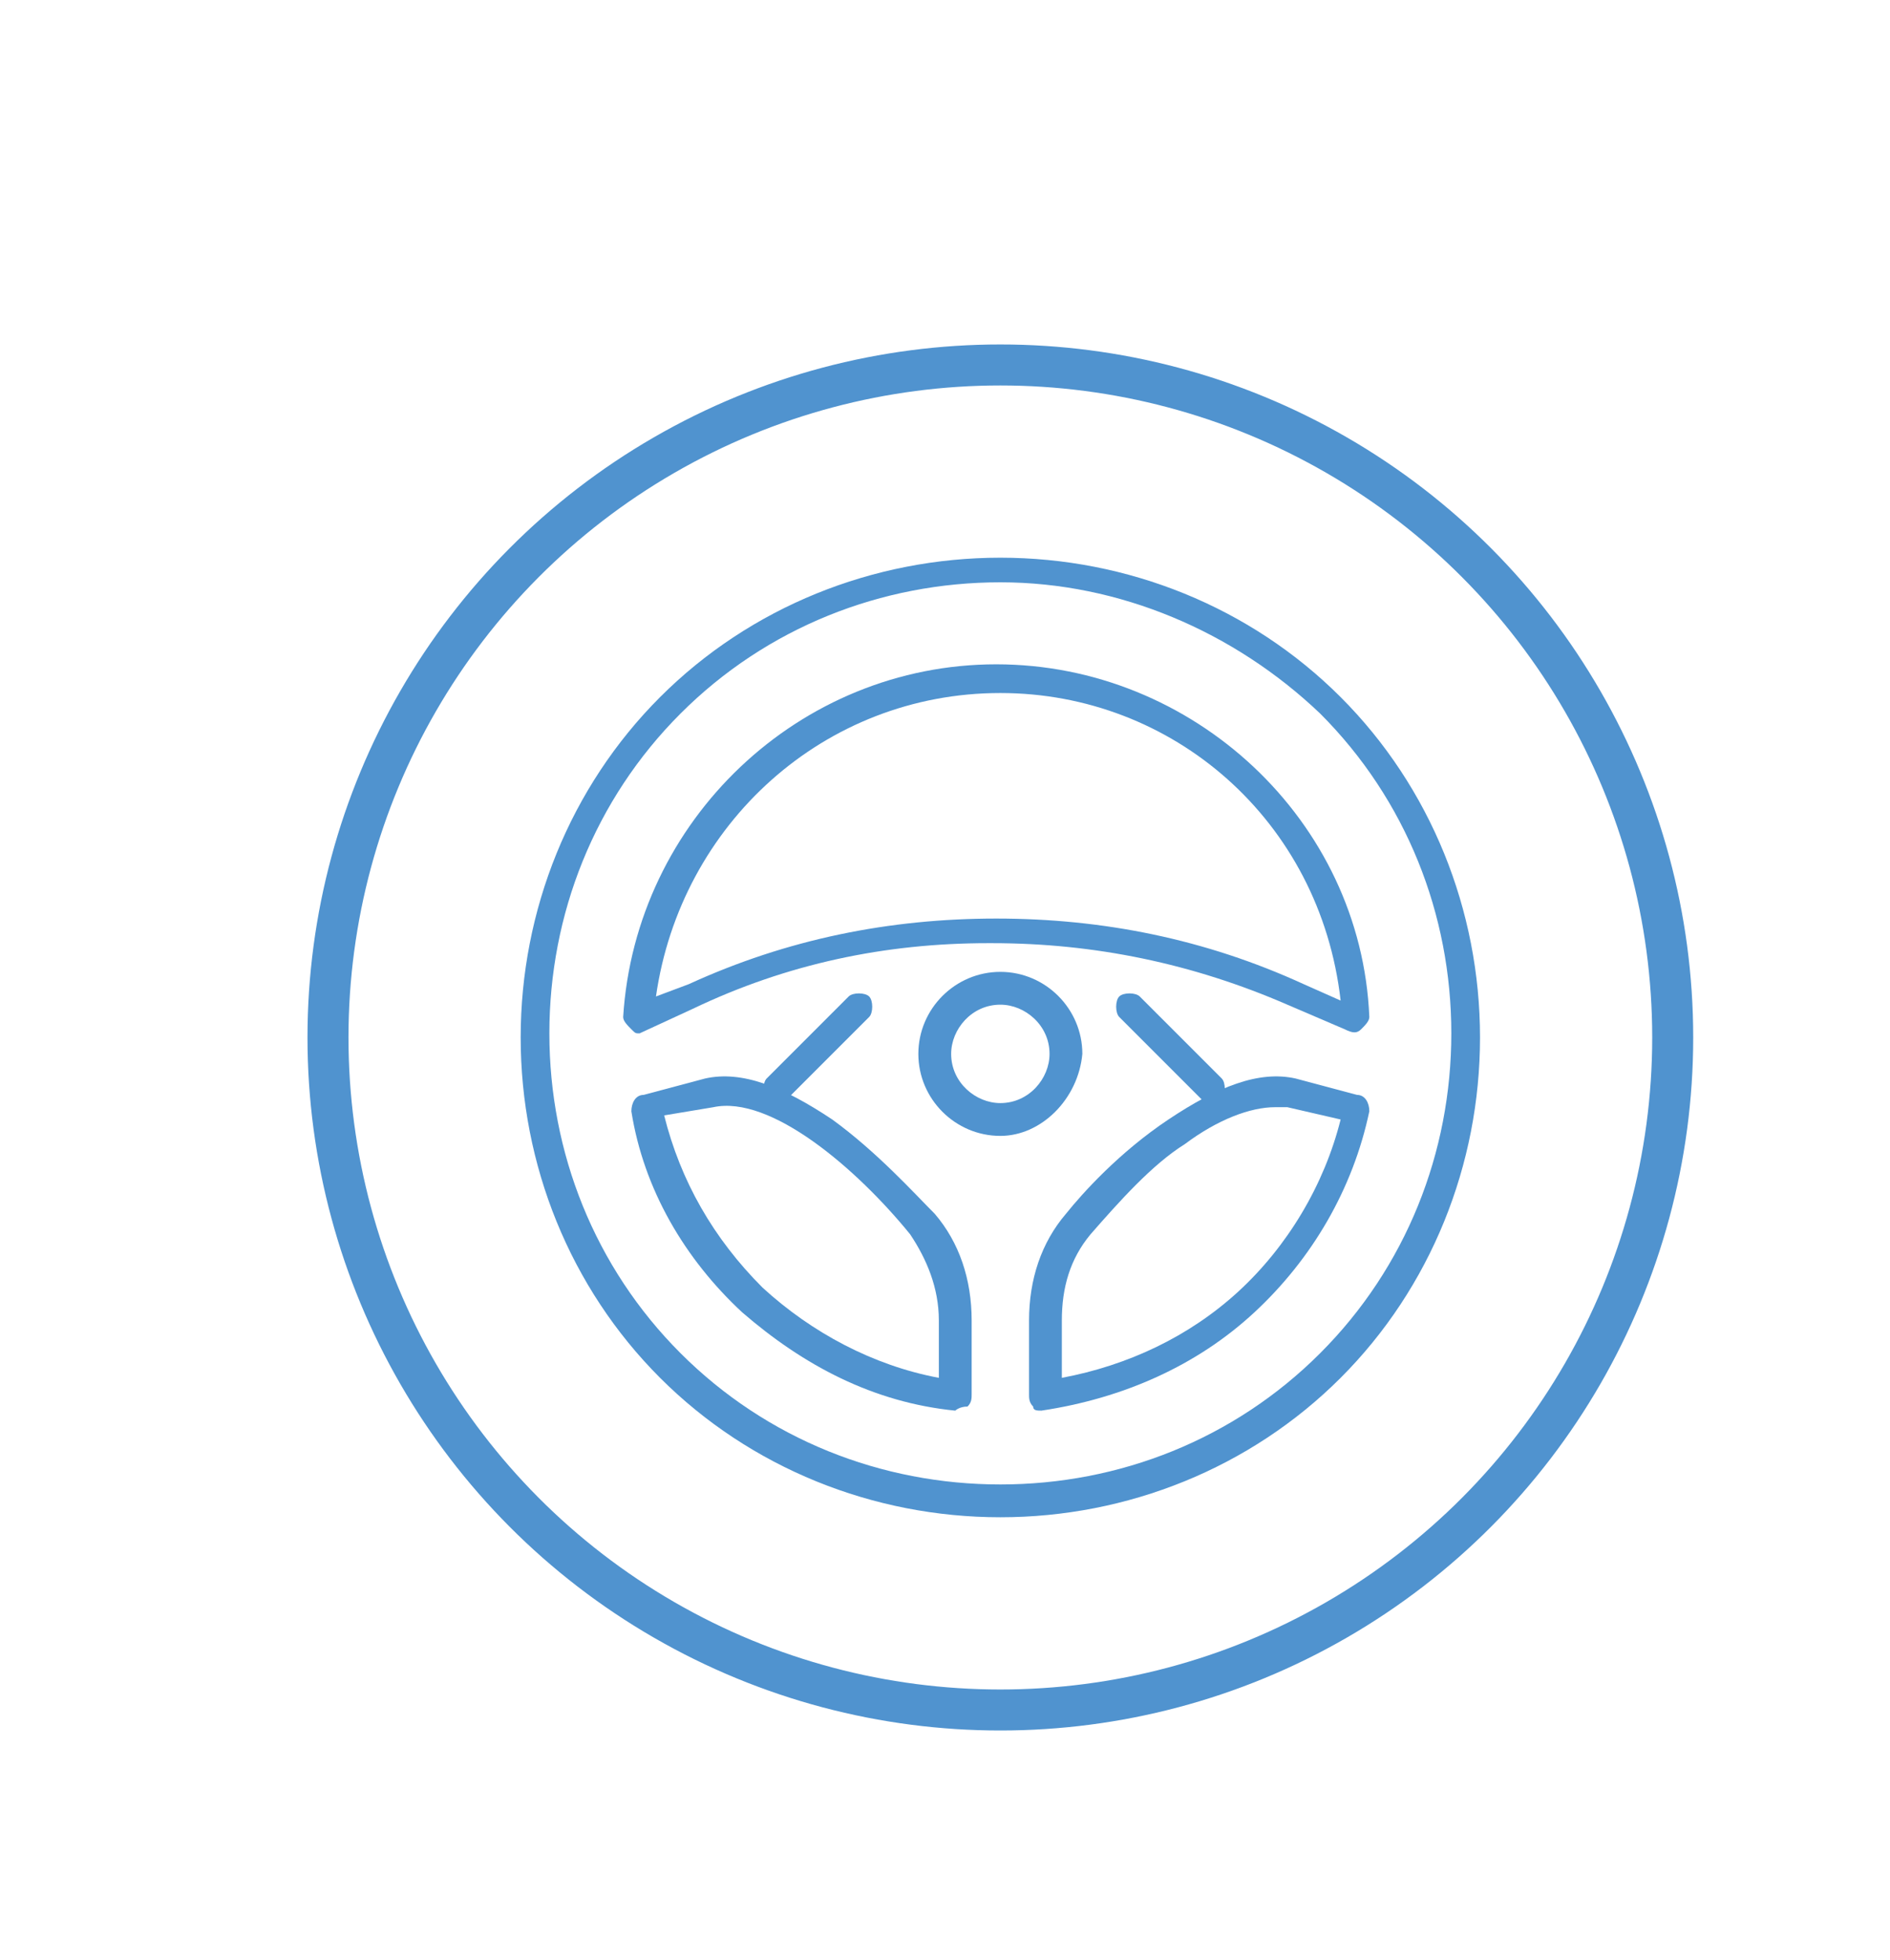
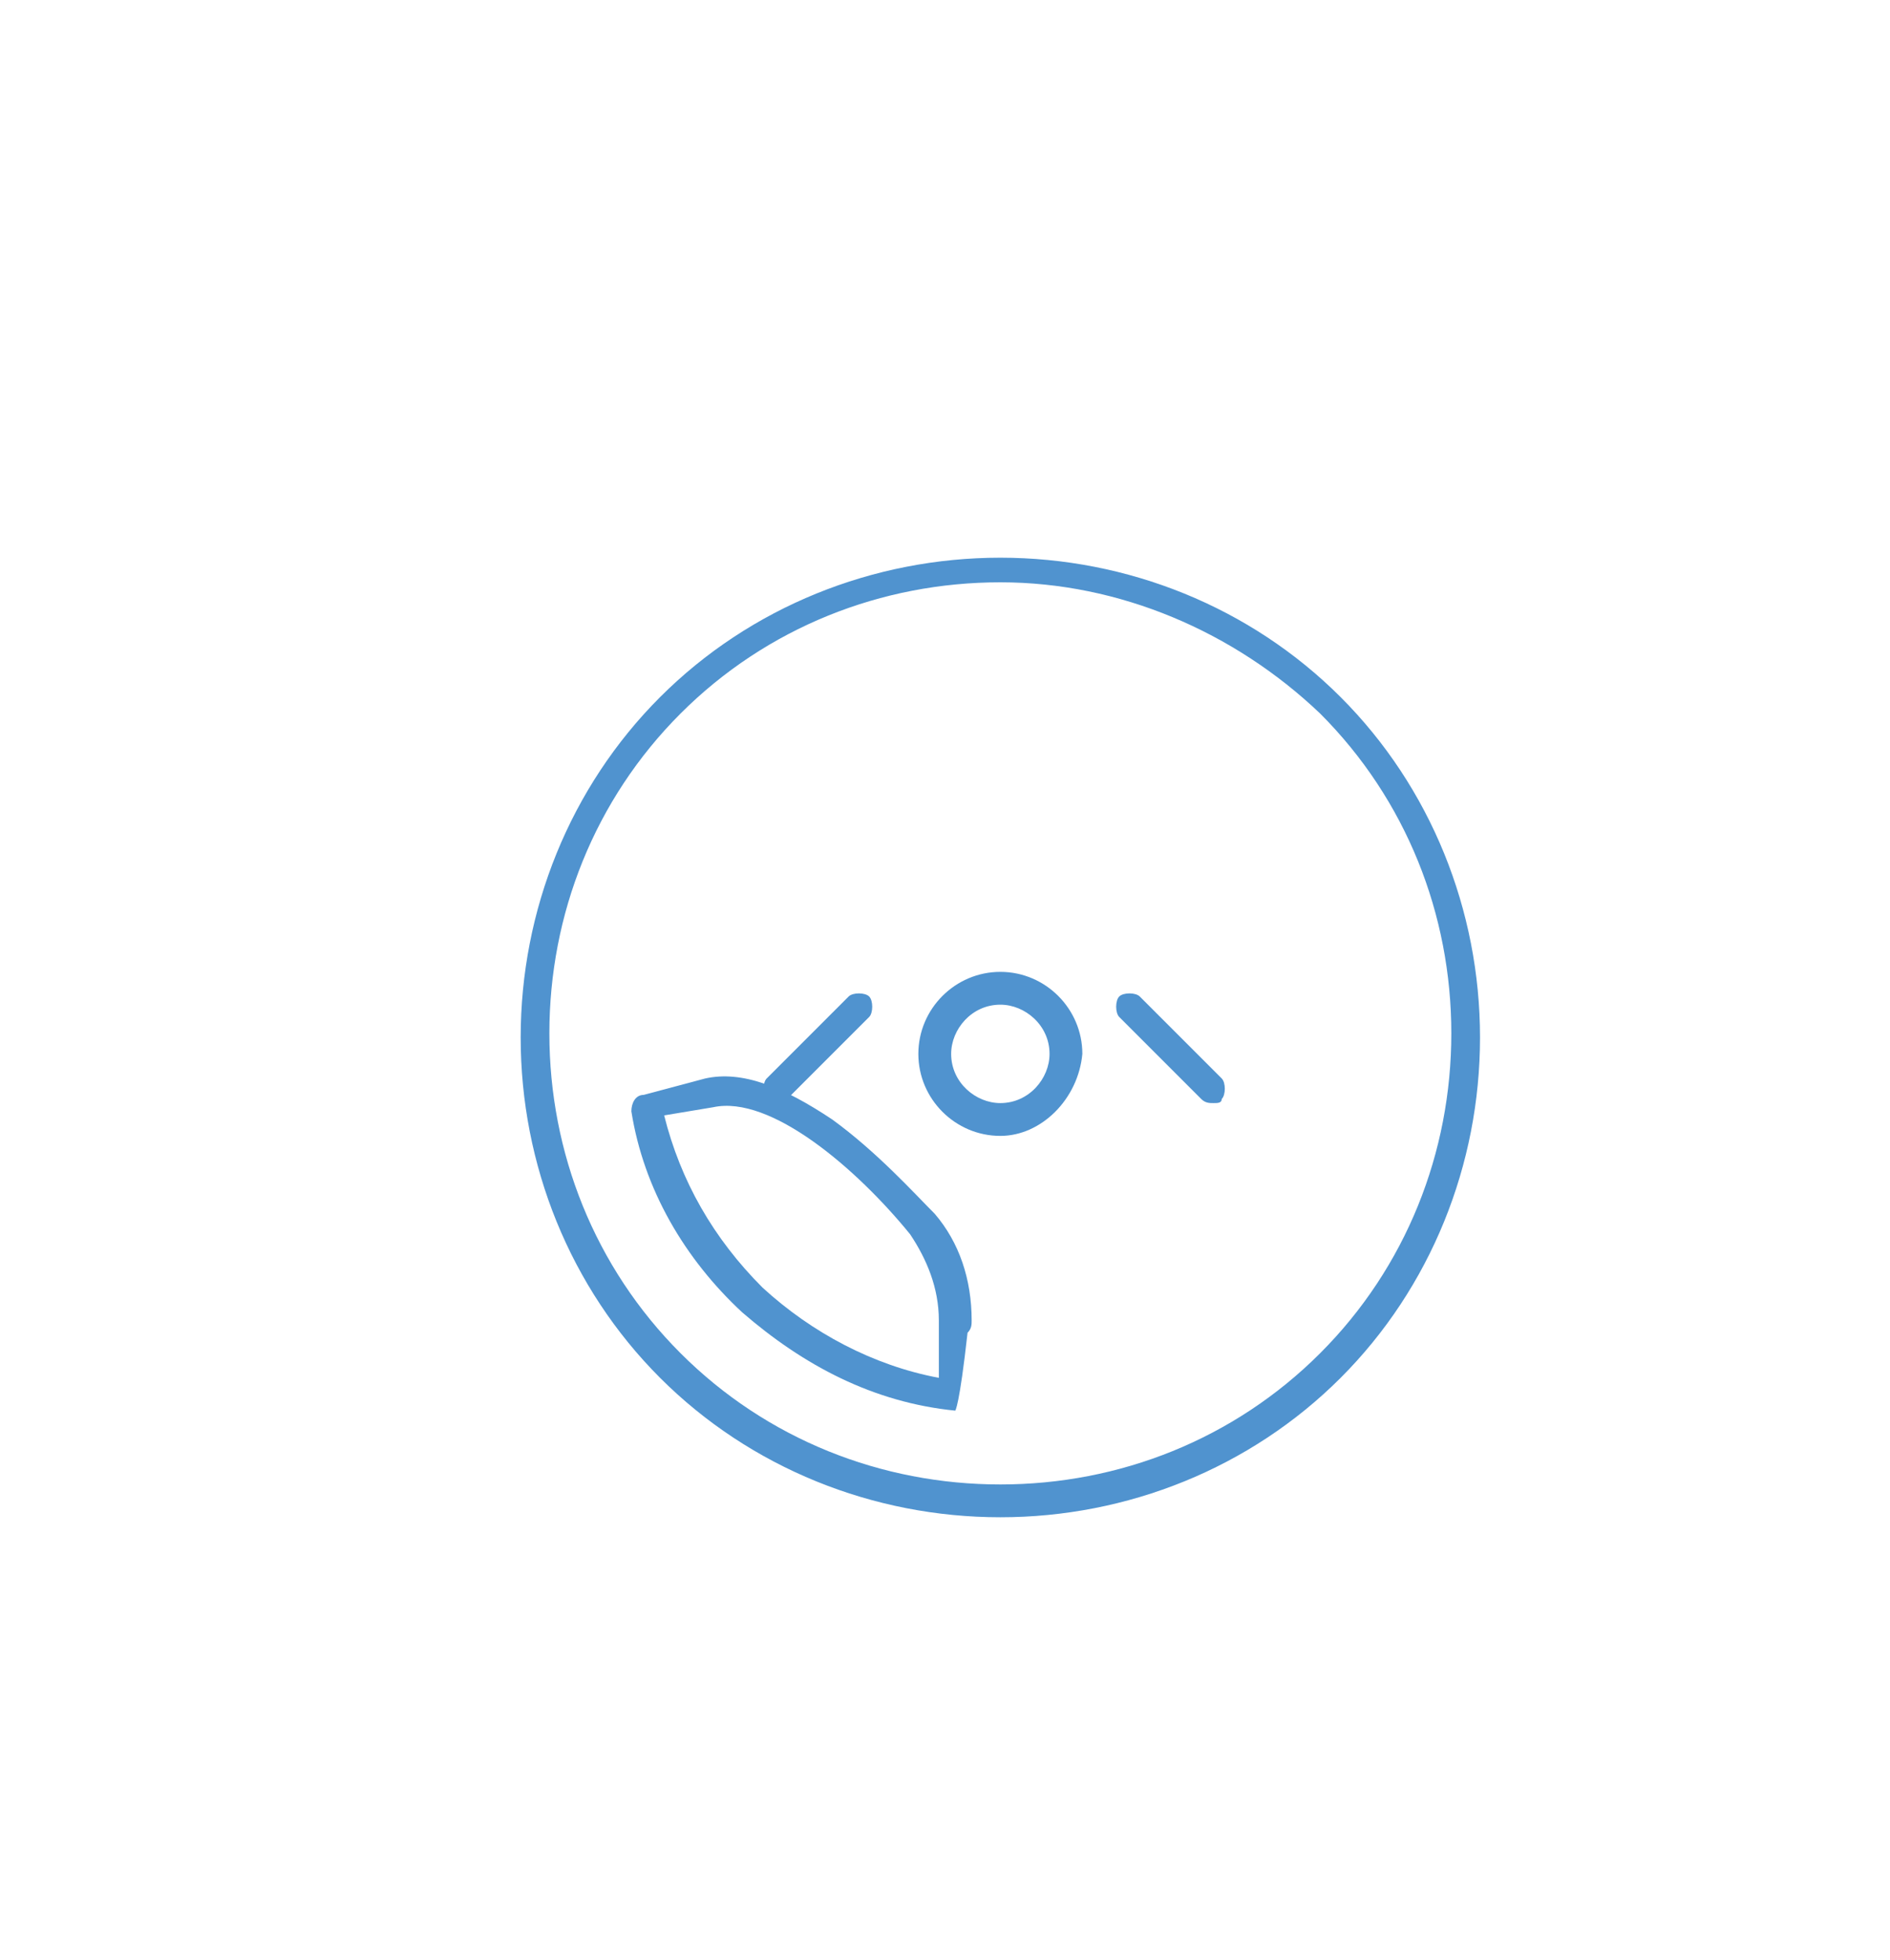
<svg xmlns="http://www.w3.org/2000/svg" version="1.1" id="Capa_1" x="0px" y="0px" viewBox="0 0 46.1 47.8" style="enable-background:new 0 0 46.1 47.8;" xml:space="preserve">
  <style type="text/css">
	.st0{fill:none;stroke:#5093CF;stroke-miterlimit:10;}
	.st1{fill:#5093CF;}
</style>
  <g>
-     <circle class="st0" cx="24.4" cy="25.3" r="16.4" />
    <path class="st1" d="M24.4,14.2c-2.9,0-5.7,1.1-7.8,3.2c-2.1,2.1-3.2,4.9-3.2,7.8c0,2.9,1.1,5.7,3.2,7.8c2.1,2.1,4.9,3.2,7.8,3.2   s5.7-1.1,7.8-3.2c2.1-2.1,3.2-4.9,3.2-7.8c0-2.9-1.1-5.7-3.2-7.8C30.1,15.4,27.3,14.2,24.4,14.2 M24.4,37c-3.1,0-6.1-1.2-8.3-3.4   c-2.2-2.2-3.4-5.2-3.4-8.3c0-3.1,1.2-6.1,3.4-8.3c2.2-2.2,5.2-3.4,8.3-3.4s6.1,1.2,8.3,3.4c2.2,2.2,3.4,5.2,3.4,8.3   c0,3.1-1.2,6.1-3.4,8.3C30.5,35.8,27.5,37,24.4,37" />
-     <path class="st1" d="M24.4,16.9c-4.3,0-7.8,3.2-8.4,7.4l0.8-0.3c2.4-1.1,4.9-1.6,7.5-1.6c2.6,0,5.1,0.5,7.5,1.6l0.9,0.4   C32.2,20,28.6,16.9,24.4,16.9 M15.6,25.2c-0.1,0-0.1,0-0.2-0.1c-0.1-0.1-0.2-0.2-0.2-0.3c0.3-4.8,4.3-8.6,9.1-8.6   c4.8,0,8.9,3.8,9.1,8.6c0,0.1-0.1,0.2-0.2,0.3c-0.1,0.1-0.2,0.1-0.4,0l-1.4-0.6c-2.3-1-4.7-1.5-7.2-1.5c0,0,0,0-0.1,0   c-2.5,0-4.9,0.5-7.2,1.6l-1.3,0.6C15.7,25.1,15.6,25.2,15.6,25.2" />
-     <path class="st1" d="M16.2,27.2c0.4,1.6,1.2,3,2.4,4.2c1.2,1.1,2.7,1.9,4.3,2.2v-1.4c0-0.8-0.3-1.5-0.7-2.1l0,0   c-1.3-1.6-3.4-3.4-4.8-3.1L16.2,27.2z M23.3,34.4C23.2,34.4,23.2,34.4,23.3,34.4c-2-0.2-3.7-1.1-5.2-2.4c-1.4-1.3-2.4-3-2.7-4.9   c0-0.2,0.1-0.4,0.3-0.4l1.5-0.4c0,0,0,0,0,0c0.9-0.2,1.9,0.2,3.1,1c1.1,0.8,2,1.8,2.5,2.3l0,0c0.6,0.7,0.9,1.6,0.9,2.6V34   c0,0.1,0,0.2-0.1,0.3C23.4,34.3,23.3,34.4,23.3,34.4" />
-     <path class="st1" d="M31.1,27c-0.6,0-1.4,0.3-2.2,0.9c-0.8,0.5-1.6,1.4-2.3,2.2c-0.5,0.6-0.7,1.3-0.7,2.1v1.4   c1.6-0.3,3.1-1,4.3-2.1c1.2-1.1,2.1-2.6,2.5-4.2L31.4,27C31.3,27,31.2,27,31.1,27 M25.4,34.4c-0.1,0-0.2,0-0.2-0.1   c-0.1-0.1-0.1-0.2-0.1-0.3v-1.8c0-1,0.3-1.9,0.9-2.6c0.4-0.5,1.3-1.5,2.5-2.3c1.2-0.8,2.2-1.2,3.1-1c0,0,0,0,0,0l1.5,0.4   c0.2,0,0.3,0.2,0.3,0.4C33,29,32,30.7,30.6,32C29.2,33.3,27.4,34.1,25.4,34.4C25.5,34.4,25.4,34.4,25.4,34.4" />
+     <path class="st1" d="M16.2,27.2c0.4,1.6,1.2,3,2.4,4.2c1.2,1.1,2.7,1.9,4.3,2.2v-1.4c0-0.8-0.3-1.5-0.7-2.1l0,0   c-1.3-1.6-3.4-3.4-4.8-3.1L16.2,27.2z M23.3,34.4C23.2,34.4,23.2,34.4,23.3,34.4c-2-0.2-3.7-1.1-5.2-2.4c-1.4-1.3-2.4-3-2.7-4.9   c0-0.2,0.1-0.4,0.3-0.4l1.5-0.4c0,0,0,0,0,0c0.9-0.2,1.9,0.2,3.1,1c1.1,0.8,2,1.8,2.5,2.3l0,0c0.6,0.7,0.9,1.6,0.9,2.6c0,0.1,0,0.2-0.1,0.3C23.4,34.3,23.3,34.4,23.3,34.4" />
    <path class="st1" d="M24.4,24.5c-0.7,0-1.2,0.6-1.2,1.2c0,0.7,0.6,1.2,1.2,1.2c0.7,0,1.2-0.6,1.2-1.2C25.6,25,25,24.5,24.4,24.5    M24.4,27.7c-1.1,0-2-0.9-2-2c0-1.1,0.9-2,2-2s2,0.9,2,2C26.3,26.8,25.4,27.7,24.4,27.7" />
    <path class="st1" d="M19,26.9c-0.1,0-0.2,0-0.3-0.1c-0.1-0.1-0.1-0.4,0-0.5l2-2c0.1-0.1,0.4-0.1,0.5,0c0.1,0.1,0.1,0.4,0,0.5l-2,2   C19.2,26.9,19.1,26.9,19,26.9" />
    <path class="st1" d="M29.6,26.9c-0.1,0-0.2,0-0.3-0.1l-2-2c-0.1-0.1-0.1-0.4,0-0.5c0.1-0.1,0.4-0.1,0.5,0l2,2   c0.1,0.1,0.1,0.4,0,0.5C29.8,26.9,29.7,26.9,29.6,26.9" />
  </g>
</svg>